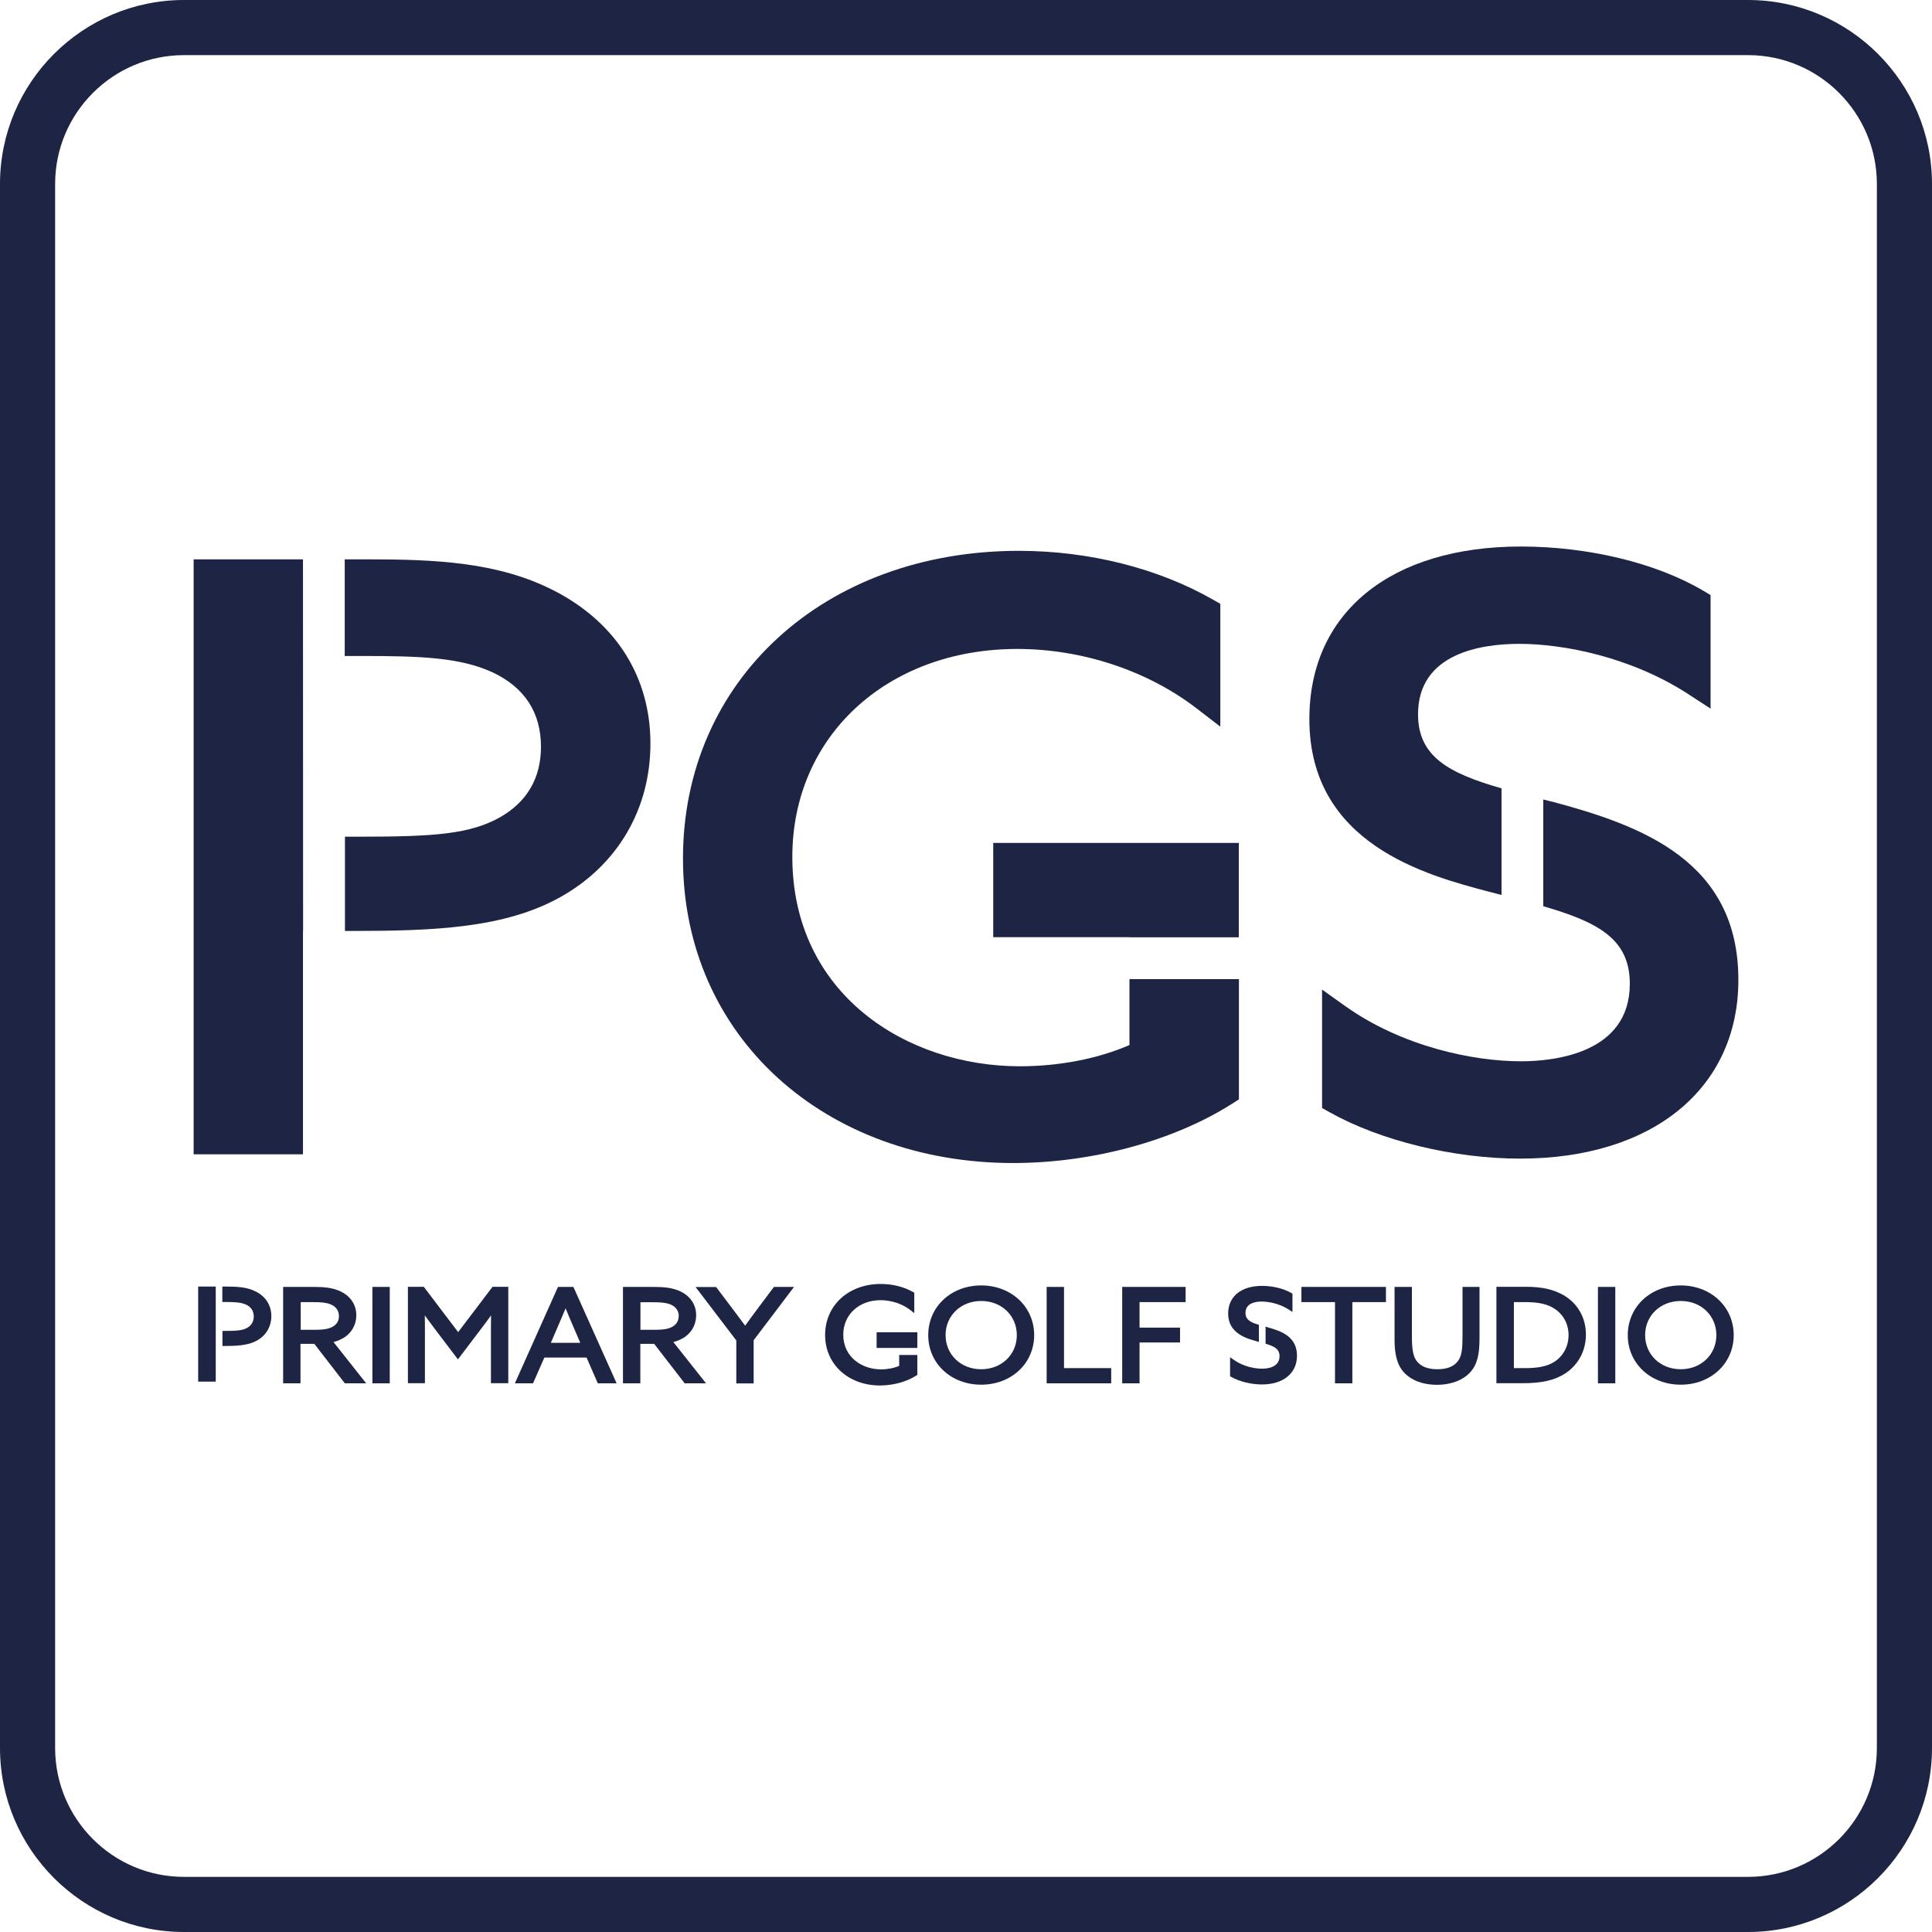
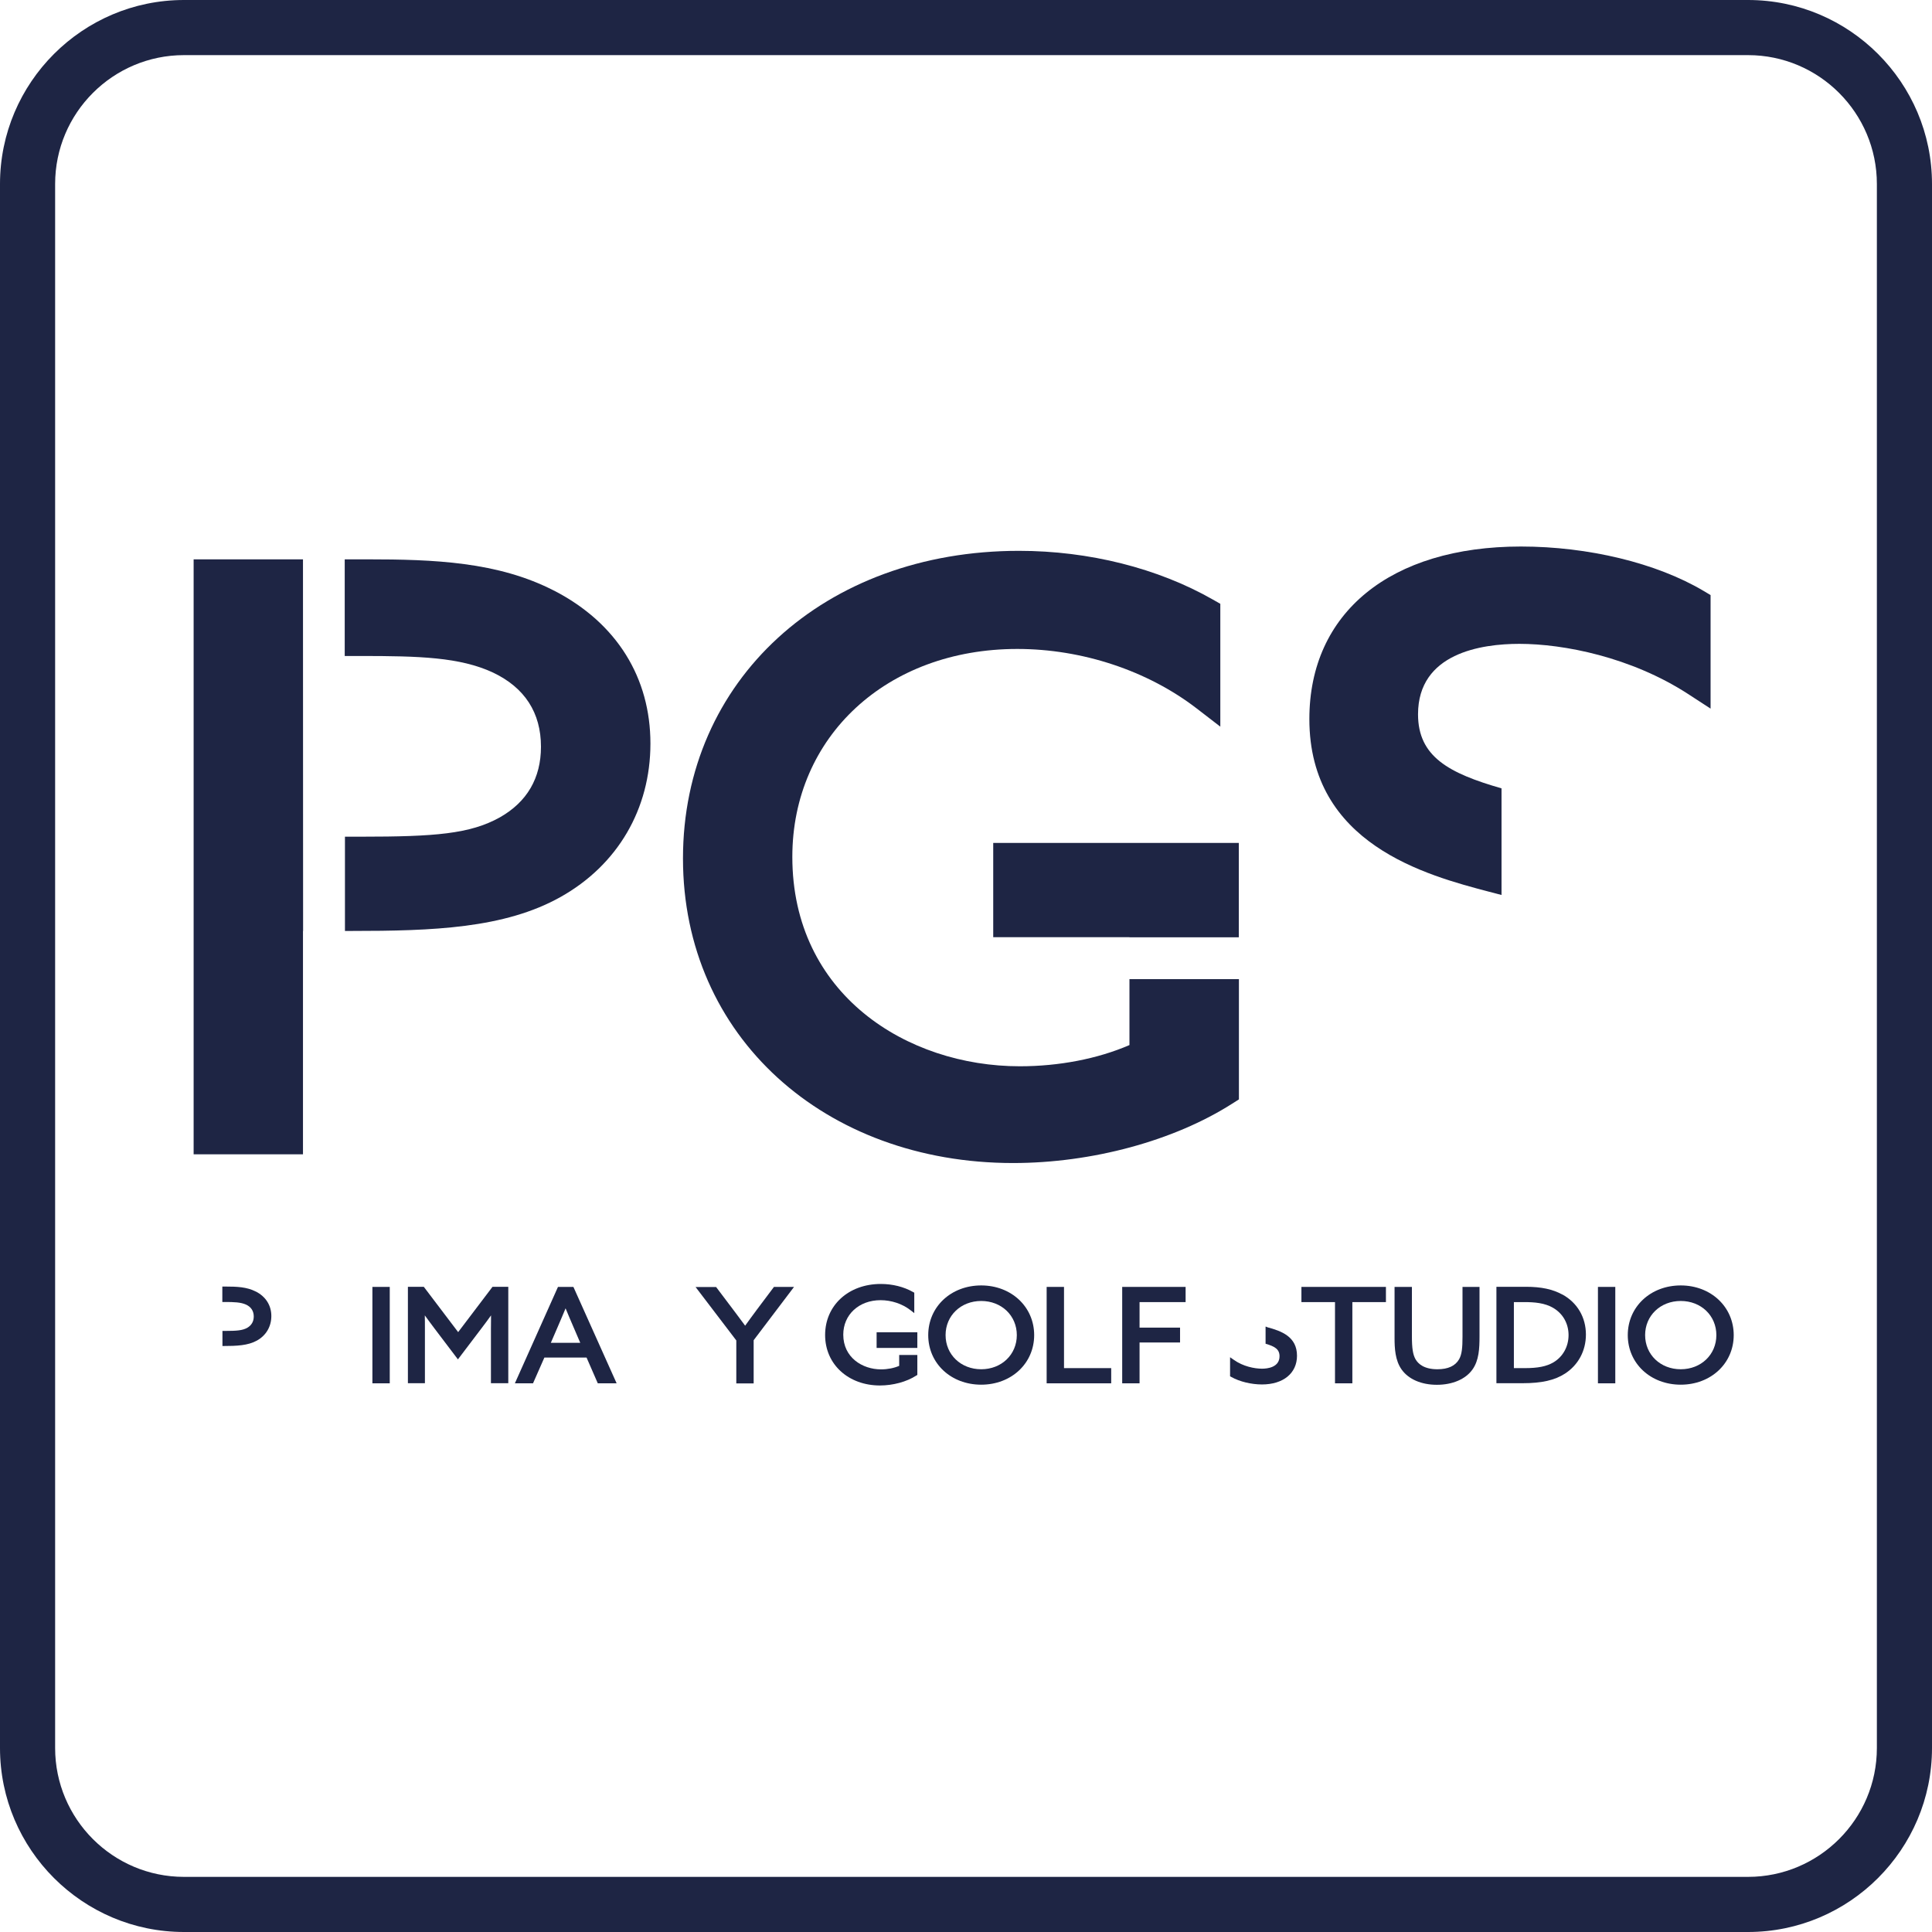
<svg xmlns="http://www.w3.org/2000/svg" id="_レイヤー_2" viewBox="0 0 170.32 170.32">
  <defs>
    <style>.cls-1{fill:#1e2544;}</style>
  </defs>
  <g id="business_Intoroduction_top_20230117_画像">
    <g>
      <g>
        <g>
          <g>
-             <path class="cls-1" d="m30.18,118.01c.78-.43,1.23-1.19,1.23-2.07s-.47-1.63-1.32-2.06c-.76-.39-1.64-.43-2.55-.43h-2.58v8.5h1.53v-3.48h1.22l2.69,3.48h1.88l-2.88-3.64c.28-.07.53-.16.76-.3Zm-3.68-3.22h.96c.86,0,1.38.04,1.8.25.4.2.62.55.62.99,0,.37-.15.65-.44.86-.34.24-.82.34-1.62.34h-1.31v-2.43Z" />
            <rect class="cls-1" x="32.83" y="113.45" width="1.53" height="8.5" />
            <path class="cls-1" d="m40.4,117.45l-3.04-4.01h-1.4v8.5h1.5v-4.77c0-.44,0-.86-.01-1.21.28.38.56.77.85,1.15l2.07,2.73,2.07-2.73c.29-.38.58-.77.85-1.15,0,.43-.01.83-.01,1.21v4.77h1.53v-8.5h-1.39l-3.04,4.01Z" />
            <path class="cls-1" d="m49.19,113.45l-3.8,8.5h1.6l1-2.27h3.72l.99,2.27h1.66l-3.81-8.5h-1.35Zm1.96,4.93h-2.59l.6-1.39c.27-.63.5-1.16.7-1.65.21.51.44,1.06.68,1.61l.61,1.42Z" />
-             <path class="cls-1" d="m60.14,118.01c.78-.43,1.23-1.19,1.23-2.07s-.47-1.63-1.32-2.06c-.76-.39-1.64-.43-2.55-.43h-2.58v8.5h1.53v-3.48h1.22l2.69,3.48h1.88l-2.88-3.64c.28-.07.53-.16.76-.3Zm-.31-1.98c0,.37-.15.65-.44.86-.34.24-.82.34-1.62.34h-1.31v-2.43h.96c.86,0,1.38.04,1.8.25.4.2.62.55.62.99Z" />
            <path class="cls-1" d="m66.69,115.5l-.02.03c-.34.46-.67.9-.98,1.34-.28-.38-.56-.76-.84-1.13l-1.72-2.28h-1.81l3.59,4.71v3.79h1.53v-3.81l3.56-4.7h-1.77l-1.54,2.05Z" />
            <path class="cls-1" d="m86.5,113.32c-2.66,0-4.67,1.88-4.67,4.38s2.01,4.37,4.67,4.37,4.67-1.88,4.67-4.37-2.01-4.38-4.67-4.38Zm0,7.39c-1.79,0-3.14-1.29-3.14-3.01s1.35-3.01,3.14-3.01,3.14,1.29,3.14,3.01-1.35,3.01-3.14,3.01Z" />
            <polygon class="cls-1" points="93.8 113.45 92.27 113.45 92.27 121.95 97.96 121.95 97.96 120.61 93.8 120.61 93.8 113.45" />
            <polygon class="cls-1" points="98.93 121.95 100.46 121.95 100.46 118.35 104.03 118.35 104.03 117.04 100.46 117.04 100.46 114.79 104.52 114.79 104.52 113.45 98.93 113.45 98.93 121.95" />
            <polygon class="cls-1" points="114.73 114.79 117.69 114.79 117.69 121.95 119.22 121.95 119.22 114.79 122.18 114.79 122.18 113.45 114.73 113.45 114.73 114.79" />
            <path class="cls-1" d="m128.93,117.87c0,.91-.05,1.52-.3,1.96-.34.59-.98.88-1.91.88-1.18,0-1.7-.48-1.93-.88-.23-.41-.32-.95-.32-2.01v-4.37h-1.53v4.49c0,.92.05,1.98.62,2.79.61.86,1.74,1.35,3.11,1.35s2.53-.49,3.14-1.35c.57-.8.62-1.84.62-2.92v-4.36h-1.5v4.42Z" />
            <path class="cls-1" d="m137.74,114.13h0c-.84-.47-1.86-.69-3.21-.69h-2.61v8.5h2.32c1.67,0,2.82-.26,3.73-.85,1.17-.76,1.84-2.01,1.84-3.44,0-1.51-.75-2.8-2.07-3.53Zm.54,3.57c0,1.01-.5,1.91-1.33,2.4-.61.36-1.37.51-2.52.51h-.97v-5.82h.94c.83,0,1.79.06,2.56.53.84.51,1.32,1.38,1.32,2.38Z" />
            <rect class="cls-1" x="140.87" y="113.45" width="1.53" height="8.5" />
            <path class="cls-1" d="m148.17,113.32c-2.66,0-4.67,1.88-4.67,4.38s2.01,4.37,4.67,4.37,4.67-1.88,4.67-4.37-2.01-4.38-4.67-4.38Zm3.14,4.38c0,1.72-1.35,3.01-3.14,3.01s-3.14-1.29-3.14-3.01,1.35-3.01,3.14-3.01,3.14,1.29,3.14,3.01Z" />
          </g>
          <g>
-             <path class="cls-1" d="m110.81,118.26c.06.02.11.03.17.04v-1.51c-.74-.21-1.18-.45-1.18-1.05,0-.87.9-1,1.43-1,.63,0,1.58.19,2.39.71l.32.21v-1.61l-.1-.06c-.66-.39-1.63-.63-2.58-.63-1.85,0-2.99.94-2.99,2.44,0,1.77,1.66,2.21,2.55,2.45Z" />
            <path class="cls-1" d="m111.69,116.98s-.08-.02-.12-.03v1.51c.79.23,1.23.47,1.23,1.1,0,.99-1.08,1.1-1.54,1.1-.67,0-1.68-.2-2.49-.78l-.33-.23v1.68l.11.06c.72.41,1.76.66,2.7.66,1.88,0,3.09-.99,3.09-2.53,0-1.68-1.36-2.18-2.64-2.52Z" />
          </g>
          <g>
-             <polygon class="cls-1" points="19.02 113.42 17.47 113.42 17.47 121.8 19.02 121.8 19.02 118.66 19.02 118.66 19.02 113.42" />
            <path class="cls-1" d="m22.55,113.86c-.79-.41-1.7-.44-2.63-.44h-.32v1.36h.22c.82,0,1.4.02,1.87.23.45.21.68.57.68,1.05,0,.44-.2.78-.58,1-.42.23-.92.27-1.95.27h-.23v1.33h.09c1.15,0,2.16-.04,2.95-.48.81-.45,1.27-1.24,1.27-2.16s-.47-1.7-1.36-2.16Z" />
          </g>
          <g>
            <polygon class="cls-1" points="77.28 118.83 79.27 118.83 79.27 118.83 80.87 118.83 80.87 117.45 77.28 117.45 77.28 118.83" />
            <path class="cls-1" d="m79.27,119.44v.97c-.46.2-1.03.31-1.6.31-1.65,0-3.33-1.05-3.33-3.06,0-1.76,1.38-3.04,3.29-3.04.95,0,1.91.32,2.62.87l.35.27v-1.8l-.11-.06c-.81-.46-1.81-.71-2.84-.71-2.85,0-4.91,1.89-4.91,4.5s2.08,4.45,4.83,4.45c1.15,0,2.35-.32,3.2-.87l.1-.06v-1.76h-1.6Z" />
          </g>
        </g>
        <g>
          <g>
            <path class="cls-1" d="m131.31,78.62c.36.09.71.19,1.06.28v-9.4c-4.62-1.33-7.36-2.78-7.36-6.53,0-5.4,5.6-6.21,8.93-6.21,3.9,0,9.84,1.16,14.86,4.41l2,1.3v-10.01l-.64-.38c-4.12-2.44-10.13-3.9-16.08-3.9-11.5,0-18.65,5.83-18.65,15.21,0,11.04,10.32,13.77,15.87,15.23Z" />
-             <path class="cls-1" d="m136.79,70.67c-.25-.07-.49-.13-.74-.19v9.41c4.91,1.42,7.63,2.93,7.63,6.84,0,6.16-6.71,6.83-9.6,6.83-4.18,0-10.44-1.28-15.48-4.86l-2.05-1.46v10.44l.66.37c4.5,2.52,10.94,4.09,16.8,4.09,11.69,0,19.24-6.19,19.24-15.76,0-10.47-8.5-13.6-16.46-15.72Z" />
          </g>
          <g>
            <polygon class="cls-1" points="26.71 49.31 17.07 49.31 17.07 101.76 26.71 101.76 26.71 82.07 26.72 82.07 26.71 49.31" />
            <path class="cls-1" d="m48.84,52.07c-4.94-2.55-10.61-2.76-16.46-2.76h-1.99v8.52h1.4c5.16,0,8.75.1,11.67,1.46,2.8,1.33,4.23,3.54,4.23,6.54,0,2.77-1.23,4.87-3.63,6.23-2.62,1.46-5.74,1.7-12.19,1.7h-1.46v8.31h.57c7.16,0,13.49-.22,18.43-2.99,5.04-2.82,7.93-7.76,7.93-13.53s-2.93-10.61-8.49-13.48Z" />
          </g>
          <g>
            <polygon class="cls-1" points="87.56 82.62 99.57 82.62 99.57 82.63 109.21 82.63 109.21 74.31 87.56 74.31 87.56 82.62" />
            <path class="cls-1" d="m99.57,86.31v5.82c-2.8,1.21-6.2,1.87-9.67,1.87-9.96,0-20.05-6.34-20.05-18.46,0-10.62,8.34-18.33,19.83-18.33,5.72,0,11.48,1.91,15.81,5.24l2.09,1.61v-10.83l-.65-.37c-4.85-2.77-10.93-4.3-17.1-4.3-17.16,0-29.62,11.41-29.62,27.12s12.51,26.85,29.1,26.85c6.96,0,14.18-1.96,19.31-5.23l.6-.38v-10.6h-9.64Z" />
          </g>
        </g>
      </g>
      <path class="cls-1" d="m154.1,170.32H16.22c-8.94,0-16.22-7.28-16.22-16.22V16.22C0,7.28,7.28,0,16.22,0h137.88c8.94,0,16.22,7.28,16.22,16.22v137.88c0,8.94-7.28,16.22-16.22,16.22ZM16.22,4.86c-6.26,0-11.36,5.09-11.36,11.36v137.88c0,6.26,5.09,11.36,11.36,11.36h137.88c6.26,0,11.36-5.09,11.36-11.36V16.22c0-6.26-5.09-11.36-11.36-11.36H16.22Z" />
    </g>
  </g>
</svg>